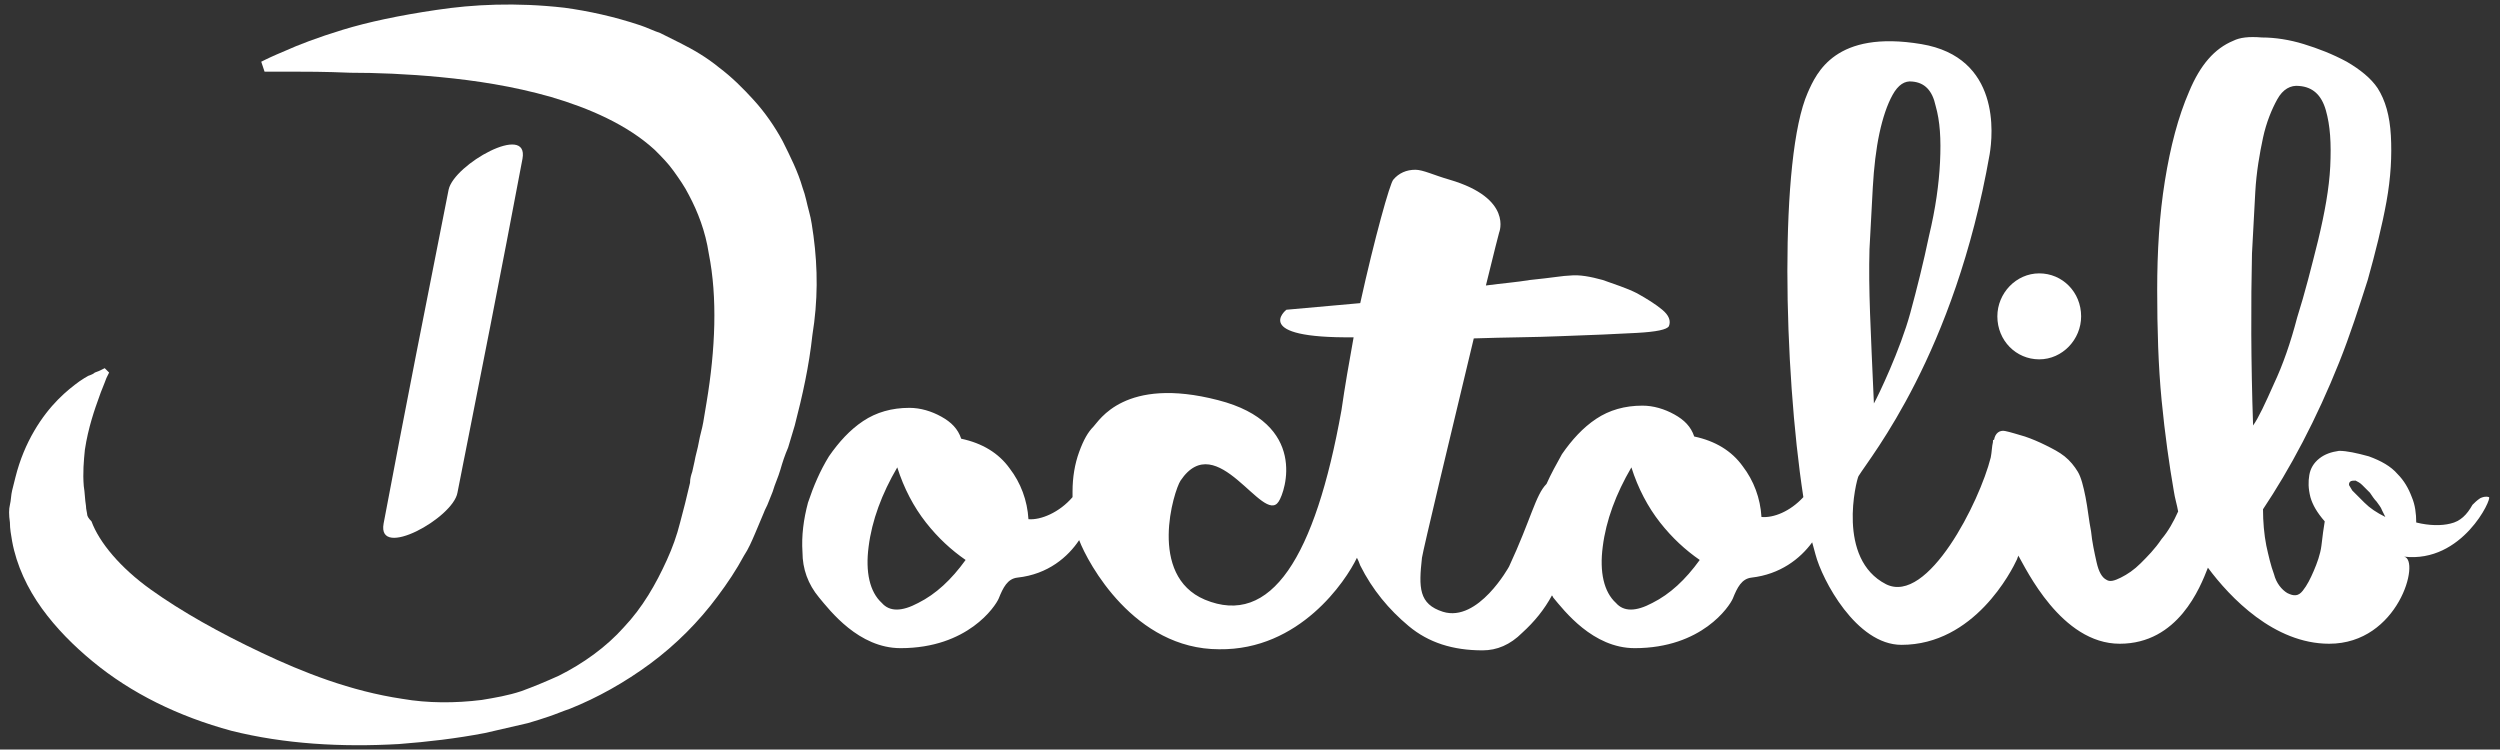
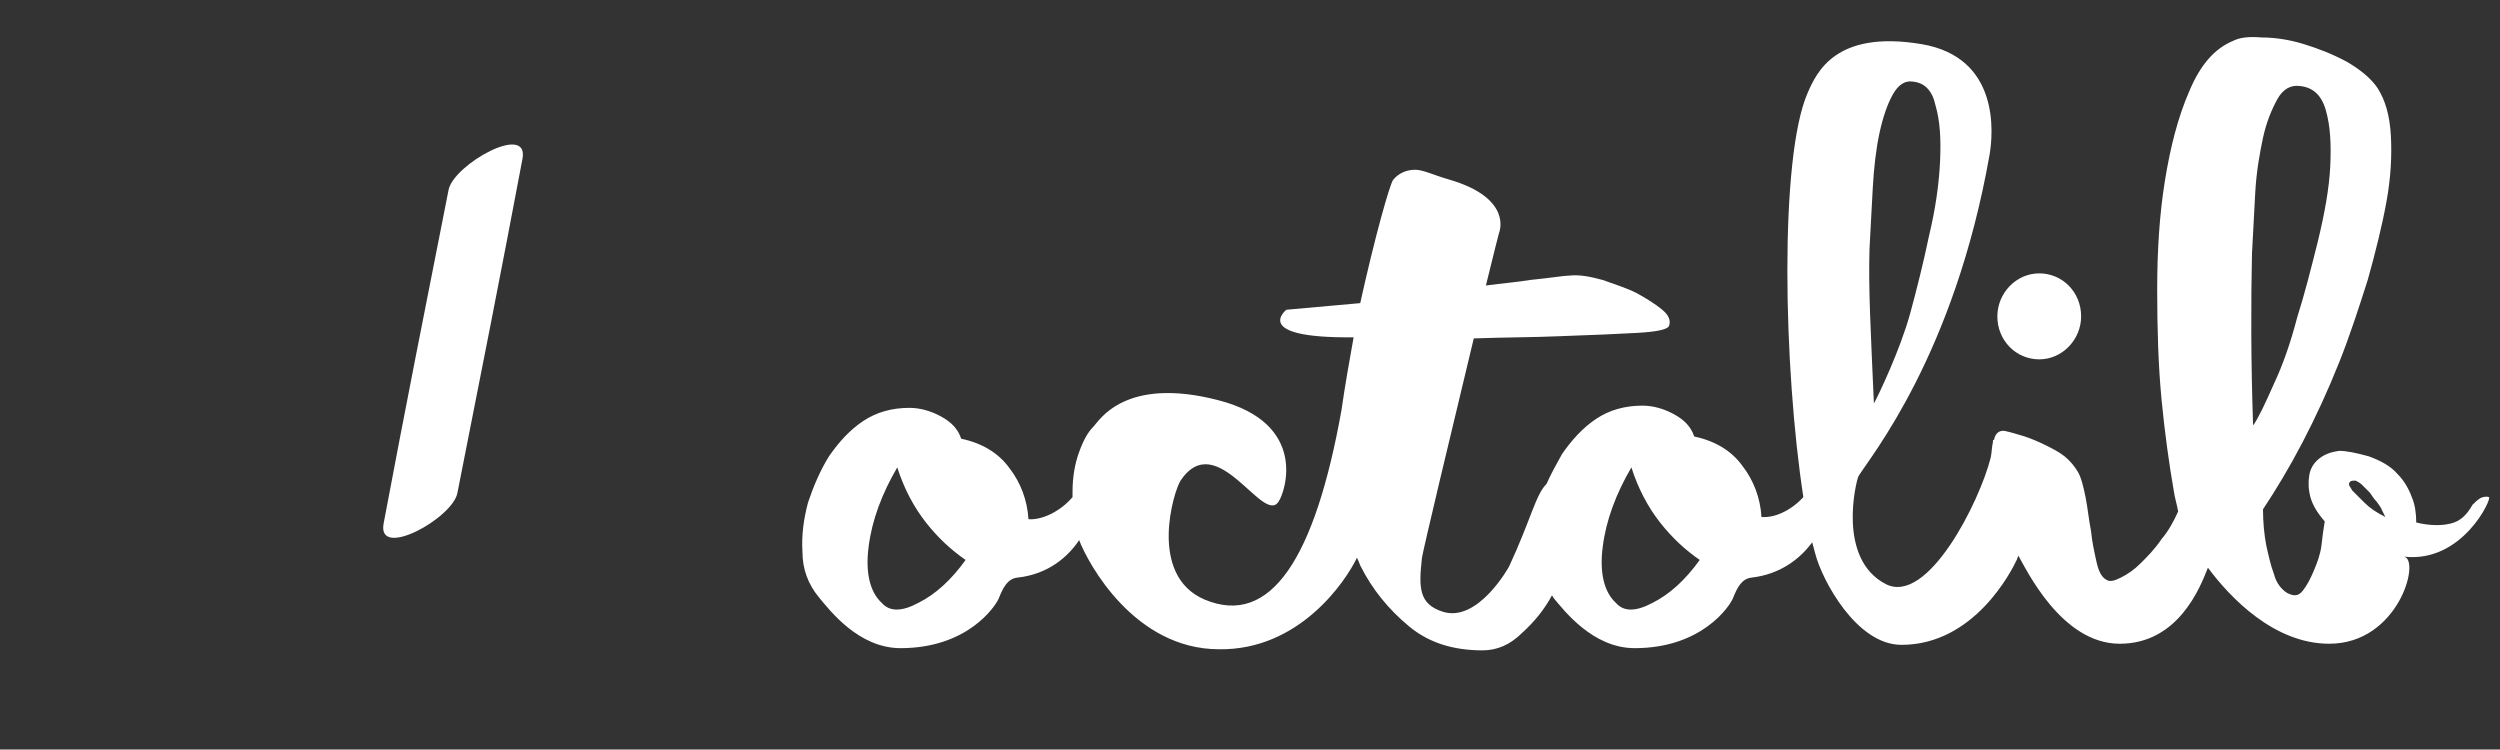
<svg xmlns="http://www.w3.org/2000/svg" version="1.1" id="Ebene_1" x="0px" y="0px" viewBox="0 0 226.8 68" style="enable-background:new 0 0 226.8 68;" xml:space="preserve">
  <rect x="0" y="0" width="226.8" height="68" fill="#333333" stroke="none" />
  <style type="text/css">
	.st0{fill:#FFFFFF;}
</style>
  <g>
    <path class="st0" d="M225.8,45.1c-0.3-0.1-0.6,0-0.8,0.1c-0.3,0.2-0.5,0.4-0.7,0.6c-0.5,0.9-1.1,1.5-2,1.7   c-0.8,0.2-1.9,0.2-3.1-0.1c0-0.8-0.1-1.6-0.4-2.3c-0.3-0.8-0.7-1.5-1.3-2.1c-0.6-0.7-1.5-1.2-2.6-1.6c-1.1-0.3-2-0.5-2.7-0.5   c-0.7,0.1-1.3,0.3-1.8,0.7c-0.5,0.4-0.8,0.9-0.9,1.5c-0.1,0.6-0.1,1.2,0.1,2c0.2,0.7,0.6,1.4,1.3,2.2c-0.1,0.6-0.2,1.3-0.3,2.2   c-0.1,0.8-0.4,1.6-0.7,2.3c-0.3,0.7-0.6,1.3-1,1.8c-0.4,0.5-0.8,0.5-1.4,0.2c-0.5-0.3-1-0.9-1.2-1.7c-0.3-0.8-0.5-1.7-0.7-2.6   c-0.2-1-0.3-2.2-0.3-3.3c1.2-1.8,2.4-3.8,3.6-6.1c1.2-2.3,2.3-4.7,3.3-7.2c1-2.5,1.8-5,2.6-7.5c0.7-2.5,1.3-4.9,1.7-7.1   c0.4-2.2,0.5-4.2,0.4-6c-0.1-1.8-0.5-3.2-1.2-4.3c-0.6-0.9-1.6-1.7-2.8-2.4c-1.3-0.7-2.6-1.2-3.9-1.6c-1.3-0.4-2.6-0.6-3.8-0.6   c-1.2-0.1-2,0-2.6,0.3c-1.7,0.7-3,2.2-4,4.6c-1,2.3-1.7,5-2.2,8.1c-0.5,3.1-0.7,6.4-0.7,9.9c0,3.5,0.1,6.9,0.4,10   c0.3,3.1,0.7,5.9,1.1,8.2c0.1,0.7,0.3,1.3,0.4,1.9c-0.4,0.9-0.9,1.8-1.5,2.5c-0.6,0.9-1.3,1.6-1.9,2.2c-0.6,0.6-1.2,1-1.8,1.3   c-0.6,0.3-1,0.4-1.3,0.2c-0.4-0.2-0.7-0.7-0.9-1.6c-0.2-0.9-0.4-1.8-0.5-2.8c-0.2-1-0.3-2.1-0.5-3.1c-0.2-1-0.4-1.8-0.7-2.3   c-0.3-0.5-0.7-1-1.2-1.4c-0.5-0.4-1.1-0.7-1.7-1c-0.6-0.3-1.3-0.6-1.9-0.8c-0.7-0.2-1.3-0.4-1.8-0.5c-0.5-0.1-0.9,0.2-1,0.8   c-0.1,0-0.1,0-0.1,0.2c-0.1,0.4-0.1,0.9-0.2,1.4c-1,4-5.7,13.4-9.5,11.5c-4.5-2.3-2.7-9.4-2.5-9.8c1.1-1.8,8.7-11,11.9-29.2   c0.3-1.8,1-8.8-6.2-10c-7.8-1.3-9.5,2.6-10.3,4.4c-2.6,5.9-2.2,25-0.4,36.7c-1.2,1.3-2.7,1.9-3.8,1.8c-0.1-1.7-0.7-3.3-1.7-4.6   c-1-1.4-2.5-2.3-4.4-2.7c-0.3-0.9-0.9-1.5-1.8-2c-0.9-0.5-1.9-0.8-2.9-0.8c-1.6,0-3,0.4-4.2,1.2c-1.2,0.8-2.2,1.9-3.1,3.2   c-0.5,0.9-1,1.8-1.4,2.7c-1,1-1.4,3.2-3.4,7.5c0,0-2.8,5.1-6,4.1c-2.2-0.7-2.2-2.2-1.9-4.9c0.1-0.7,2.7-11.6,4.7-19.9   c2.9-0.1,5.5-0.1,7.8-0.2c2.9-0.1,5.2-0.2,7-0.3c1.8-0.1,2.7-0.3,2.9-0.6c0.2-0.5,0-1-0.6-1.5c-0.6-0.5-1.4-1-2.3-1.5   c-1-0.5-2-0.8-3.1-1.2c-1.1-0.3-2.1-0.5-3-0.4c-0.5,0-1.6,0.2-3.6,0.4c-1.2,0.2-2.5,0.3-4,0.5c0.7-2.9,1.2-4.8,1.2-4.8   s1.3-3.1-4.5-4.8c-1.4-0.4-2.4-0.9-3.1-0.9c-0.8,0-1.5,0.3-2,0.9c-0.3,0.3-1.7,5.3-3,11.2c-2.2,0.2-4.5,0.4-6.7,0.6   c0,0-3.3,2.6,6.1,2.5c-0.4,2.2-0.8,4.5-1.1,6.6c0,0,0,0,0,0c-2.4,13.4-6.4,19.7-12.4,17.2c-5.2-2.2-2.8-9.9-2.2-10.8   c3.3-4.9,7.5,4.1,8.9,1.9c0.6-0.9,2.7-7.1-5.5-9.2c-8.5-2.2-10.8,1.9-11.3,2.4c-0.5,0.5-0.9,1.2-1.3,2.3c-0.4,1.1-0.6,2.3-0.6,3.6   c0,0.2,0,0.3,0,0.5c-1.2,1.4-2.9,2.1-4,2c-0.1-1.7-0.7-3.3-1.7-4.6c-1-1.4-2.5-2.3-4.4-2.7c-0.3-0.9-0.9-1.5-1.8-2   c-0.9-0.5-1.9-0.8-2.9-0.8c-1.6,0-3,0.4-4.2,1.2c-1.2,0.8-2.2,1.9-3.1,3.2c-0.8,1.3-1.4,2.7-1.9,4.2c-0.4,1.5-0.6,3-0.5,4.5   c0,1.5,0.5,2.9,1.5,4.1c1,1.2,3.6,4.6,7.4,4.6c6.1,0,8.6-3.8,8.9-4.5c0.4-1,0.8-1.8,1.7-1.9c2.8-0.3,4.6-1.9,5.6-3.4   c0.8,2.1,5,9.9,12.7,9.9c7.3,0.1,11.5-6.2,12.5-8.3c0.1,0.2,0.2,0.4,0.3,0.7c1.1,2.2,2.6,4,4.4,5.5c1.8,1.5,4,2.2,6.7,2.2   c1.3,0,2.5-0.5,3.6-1.6c1.1-1,2-2.1,2.7-3.4c0,0.1,0.1,0.1,0.1,0.2c1,1.2,3.6,4.6,7.4,4.6c6.1,0,8.6-3.8,8.9-4.5   c0.4-1,0.8-1.8,1.7-1.9c2.6-0.3,4.4-1.7,5.5-3.2c0.1,0.4,0.2,0.7,0.3,1.1c0.6,2.3,3.7,8.2,7.8,8.2c6.6,0,10-6.7,10.5-7.8   c0-0.1,0.1-0.2,0.1-0.3c0,0,0,0,0,0c0.7,1.2,3.9,8,9.2,8c5.3,0,7.3-5.1,8-6.9c2,2.7,6,6.9,11,6.9c6.3,0,8.3-7.6,6.8-7.9   C223.4,51.1,226.1,45.2,225.8,45.1z M169.6,22.6c0.1-1.9,0.2-3.8,0.3-5.6c0.1-1.8,0.3-3.5,0.6-4.9c0.3-1.4,0.7-2.6,1.2-3.5   c0.5-0.9,1.1-1.3,1.8-1.2c1.1,0.1,1.8,0.8,2.1,2.2c0.4,1.4,0.5,3,0.4,5.1c-0.1,2-0.4,4.2-1,6.7c-0.5,2.4-1.1,4.8-1.7,7   c-0.9,3.3-2.9,7.5-3.3,8.2C169.7,29.7,169.5,26.3,169.6,22.6z M83.3,54.7c-1.5,0.8-2.6,0.8-3.3,0c-1.1-1-1.5-2.8-1.2-5.1   c0.3-2.4,1.2-4.8,2.6-7.2c0.6,1.9,1.5,3.6,2.6,5c1.1,1.4,2.3,2.5,3.6,3.4C86.3,52.6,84.9,53.9,83.3,54.7z M149.9,54.7   c-1.5,0.8-2.6,0.8-3.3,0c-1.1-1-1.5-2.8-1.2-5.1c0.3-2.4,1.2-4.8,2.6-7.2c0.6,1.9,1.5,3.6,2.6,5c1.1,1.4,2.3,2.5,3.6,3.4   C152.9,52.6,151.5,53.9,149.9,54.7z M204.3,23c0.1-1.9,0.2-3.8,0.3-5.6c0.1-1.8,0.4-3.5,0.7-4.9c0.3-1.4,0.8-2.6,1.3-3.5   c0.5-0.9,1.2-1.3,2-1.2c1.2,0.1,2,0.8,2.4,2.2c0.4,1.4,0.5,3,0.4,5.1c-0.1,2-0.5,4.2-1.1,6.7c-0.6,2.4-1.2,4.8-1.9,7   c-0.6,2.3-1.3,4.3-2.1,6c-0.8,1.8-1.4,3.1-1.9,3.8C204.2,32.7,204.2,27.5,204.3,23z M214.5,45.6c-0.2-0.2-0.4-0.4-0.6-0.6   c-0.2-0.2-0.4-0.4-0.5-0.5c-0.1-0.2-0.2-0.3-0.3-0.5c0-0.1,0-0.2,0.1-0.3c0.1-0.1,0.3-0.1,0.5-0.1c0.2,0.1,0.4,0.2,0.6,0.4   c0.2,0.2,0.4,0.4,0.7,0.7c0.2,0.3,0.4,0.6,0.6,0.8c0.2,0.3,0.4,0.5,0.5,0.8c0.1,0.2,0.2,0.4,0.3,0.6   C215.6,46.5,215,46.1,214.5,45.6z" />
    <path class="st0" d="M185,32.6c2.1,0,3.8-1.8,3.8-3.9c0-2.2-1.7-3.9-3.8-3.9c-2.1,0-3.8,1.8-3.8,3.9   C181.2,30.9,182.9,32.6,185,32.6z" />
-     <path class="st0" d="M73.8,21.4c-0.1-0.7-0.2-1.5-0.4-2.2c-0.2-0.7-0.3-1.4-0.6-2.2c-0.4-1.4-1.1-2.8-1.8-4.2   c-0.7-1.3-1.6-2.6-2.6-3.7c-1-1.1-2-2.1-3.2-3c-1.1-0.9-2.3-1.6-3.5-2.2c-0.6-0.3-1.2-0.6-1.8-0.9c-0.6-0.2-1.2-0.5-1.8-0.7   c-2.4-0.8-4.7-1.3-6.9-1.6c-4.4-0.5-8.3-0.3-11.6,0.2c-3.4,0.5-6.2,1.1-8.5,1.8c-2.3,0.7-4.1,1.4-5.2,1.9c-1.2,0.5-1.8,0.8-1.8,0.8   l-0.4,0.2L24,6.5l0.5,0c0,0,0.7,0,1.9,0c1.2,0,3.1,0,5.4,0.1C34.1,6.6,36.9,6.7,40,7c3.1,0.3,6.5,0.8,10,1.8c3.4,1,6.9,2.5,9.4,4.8   c0.6,0.6,1.2,1.2,1.7,1.9c0.5,0.7,1,1.4,1.4,2.2c0.8,1.5,1.5,3.3,1.8,5.3c0.8,4,0.6,8.7-0.2,13.5c-0.1,0.6-0.2,1.2-0.3,1.8   c-0.1,0.6-0.3,1.2-0.4,1.8c-0.1,0.6-0.3,1.2-0.4,1.8l-0.2,0.9c-0.1,0.3-0.2,0.6-0.2,1c-0.3,1.3-0.6,2.5-0.9,3.6   c-0.3,1.2-0.7,2.3-1.2,3.4c-1,2.2-2.2,4.3-3.9,6.1c-1.6,1.8-3.7,3.3-5.9,4.4c-1.1,0.5-2.3,1-3.4,1.4c-1.2,0.4-2.4,0.6-3.6,0.8   c-2.4,0.3-4.9,0.3-7.2-0.1c-4.7-0.7-9-2.4-12.8-4.2c-3.8-1.8-7.2-3.7-10-5.7c-2.8-2-4.7-4.3-5.4-6.2C8,47,7.9,46.8,7.9,46.6   c0-0.1-0.1-0.4-0.1-0.7c-0.1-0.6-0.1-1.2-0.2-1.8c-0.1-1.2,0-2.3,0.1-3.3C8,38.8,8.6,37.1,9,36c0.2-0.6,0.4-1,0.5-1.3   c0.1-0.3,0.2-0.5,0.2-0.5l0.2-0.4l-0.4-0.4l-0.4,0.2c0,0-0.2,0.1-0.5,0.2c-0.1,0.1-0.3,0.2-0.6,0.3c-0.2,0.1-0.5,0.3-0.8,0.5   c-1.1,0.8-2.7,2.1-4.1,4.5c-0.7,1.2-1.3,2.6-1.7,4.2c-0.1,0.4-0.2,0.8-0.3,1.2c-0.1,0.4-0.1,0.9-0.2,1.3c-0.1,0.4-0.1,0.9,0,1.6   c0,0.6,0.1,1.1,0.2,1.7c0.4,2.2,1.4,4.3,2.7,6.1c1.3,1.8,2.9,3.4,4.6,4.8c3.5,2.9,7.8,5,12.6,6.3c4.8,1.2,10,1.5,15.2,1.2   c2.6-0.2,5.2-0.5,7.8-1c1.3-0.3,2.6-0.6,3.9-0.9c0.7-0.2,1.3-0.4,1.9-0.6c0.6-0.2,1.3-0.5,1.9-0.7c2.5-1,5-2.4,7.3-4.1   c2.3-1.7,4.4-3.8,6.1-6.1c0.9-1.2,1.7-2.4,2.4-3.7c0.4-0.6,0.7-1.3,1-2l0.8-1.9c0.1-0.3,0.3-0.6,0.4-0.9l0.4-1   c0.2-0.7,0.5-1.3,0.7-2c0.2-0.7,0.4-1.3,0.7-2c0.2-0.7,0.4-1.3,0.6-2c0.7-2.7,1.3-5.4,1.6-8.2C74.2,27.3,74.2,24.4,73.8,21.4z" />
    <path class="st0" d="M41.5,44.7c2-10.1,4-20.2,5.9-30.3c0.6-3.3-6.2,0.5-6.7,2.8c-2,10.1-4,20.2-5.9,30.3   C34.2,50.8,41.1,47,41.5,44.7z" />
  </g>
</svg>